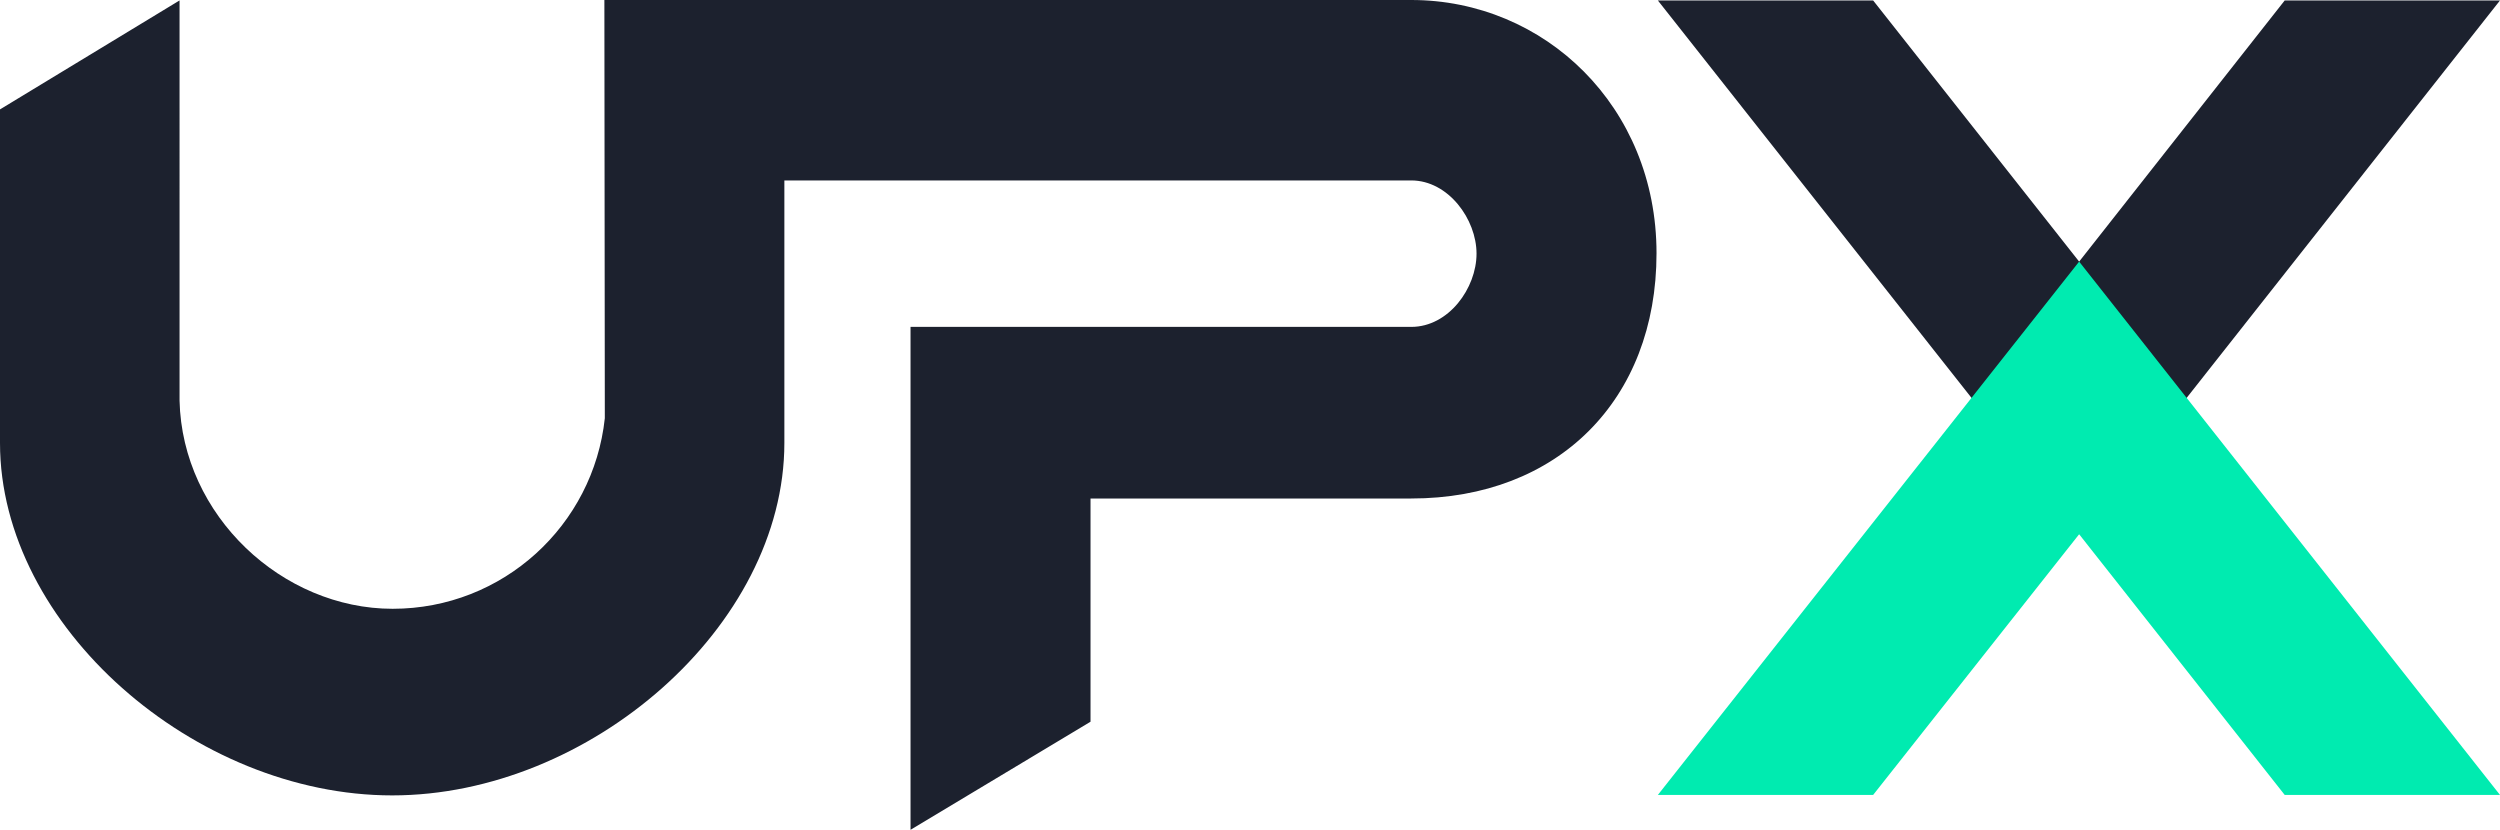
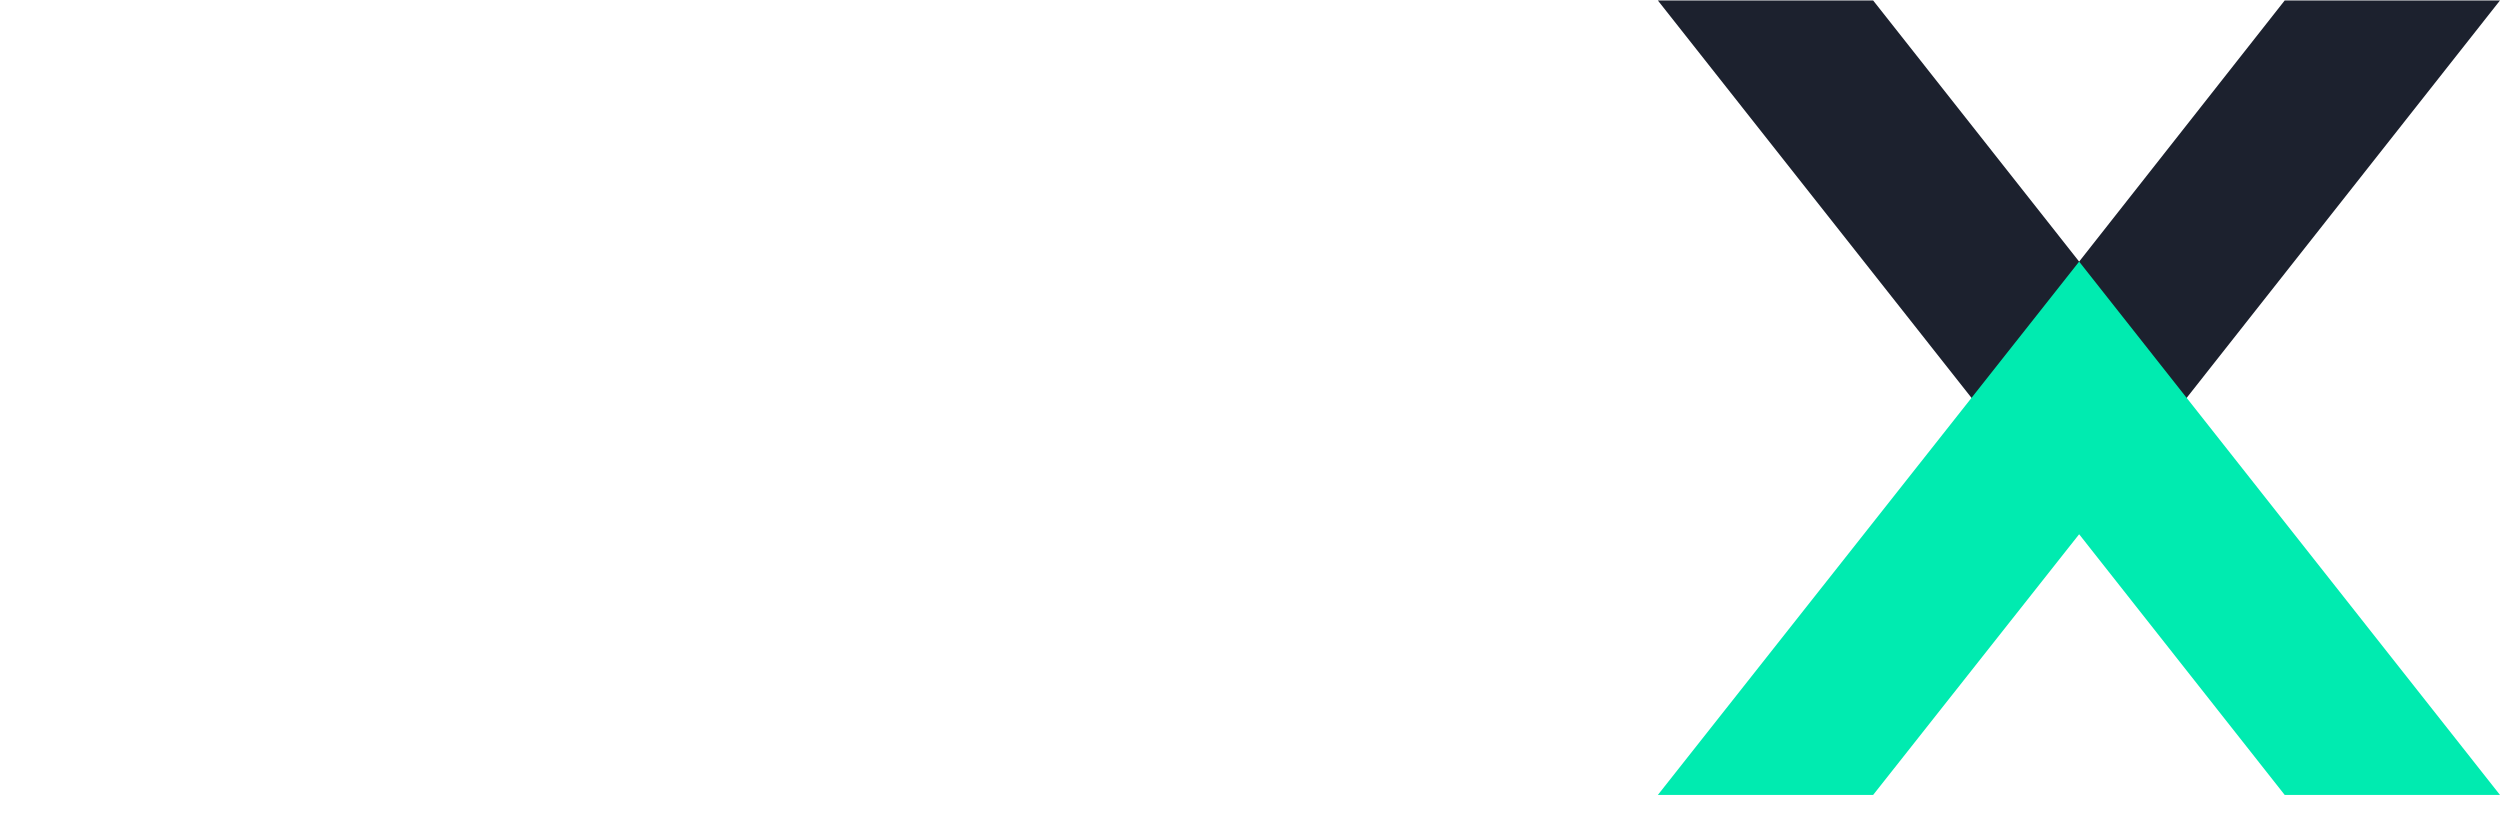
<svg xmlns="http://www.w3.org/2000/svg" id="Layer_1" version="1.1" viewBox="14.1 15 566.7 188.1">
  <defs>
    <style>
      .st0 {
        fill: #00ebb0;
      }

      .st1 {
        fill: #1c212e;
      }
    </style>
  </defs>
  <polygon class="st1" points="532 15.1 485.4 74.3 438.7 15.1 389.9 15.1 485.4 136.1 580.8 15.1 532 15.1" />
  <polygon class="st0" points="438.7 195.2 485.4 136.1 532 195.2 580.8 195.2 485.4 74.3 389.9 195.2 438.7 195.2" />
-   <path class="st1" d="M334,15h-182.9c0,0,.1,94.8.1,94.8-2.6,24.3-23.1,43.2-48.1,43.2s-47.7-21.1-48.3-47.2v-44.8c0,0,0,0,0,0V15.1c0,0-40.7,24.7-40.7,24.7v75.6c0,41.6,44.2,79.9,88.9,79.9s88.9-38.3,88.9-79.9h0c0-.7,0-2.9,0-11.1v-48.4h142.1c8.4,0,14.8,8.8,14.8,16.6s-6.3,16.6-14.8,16.6h-113.5v114l40.8-24.5v-50.6h72.7c33.2,0,55.6-22.3,55.6-55.6s-25.4-57.4-55.6-57.4" />
</svg>